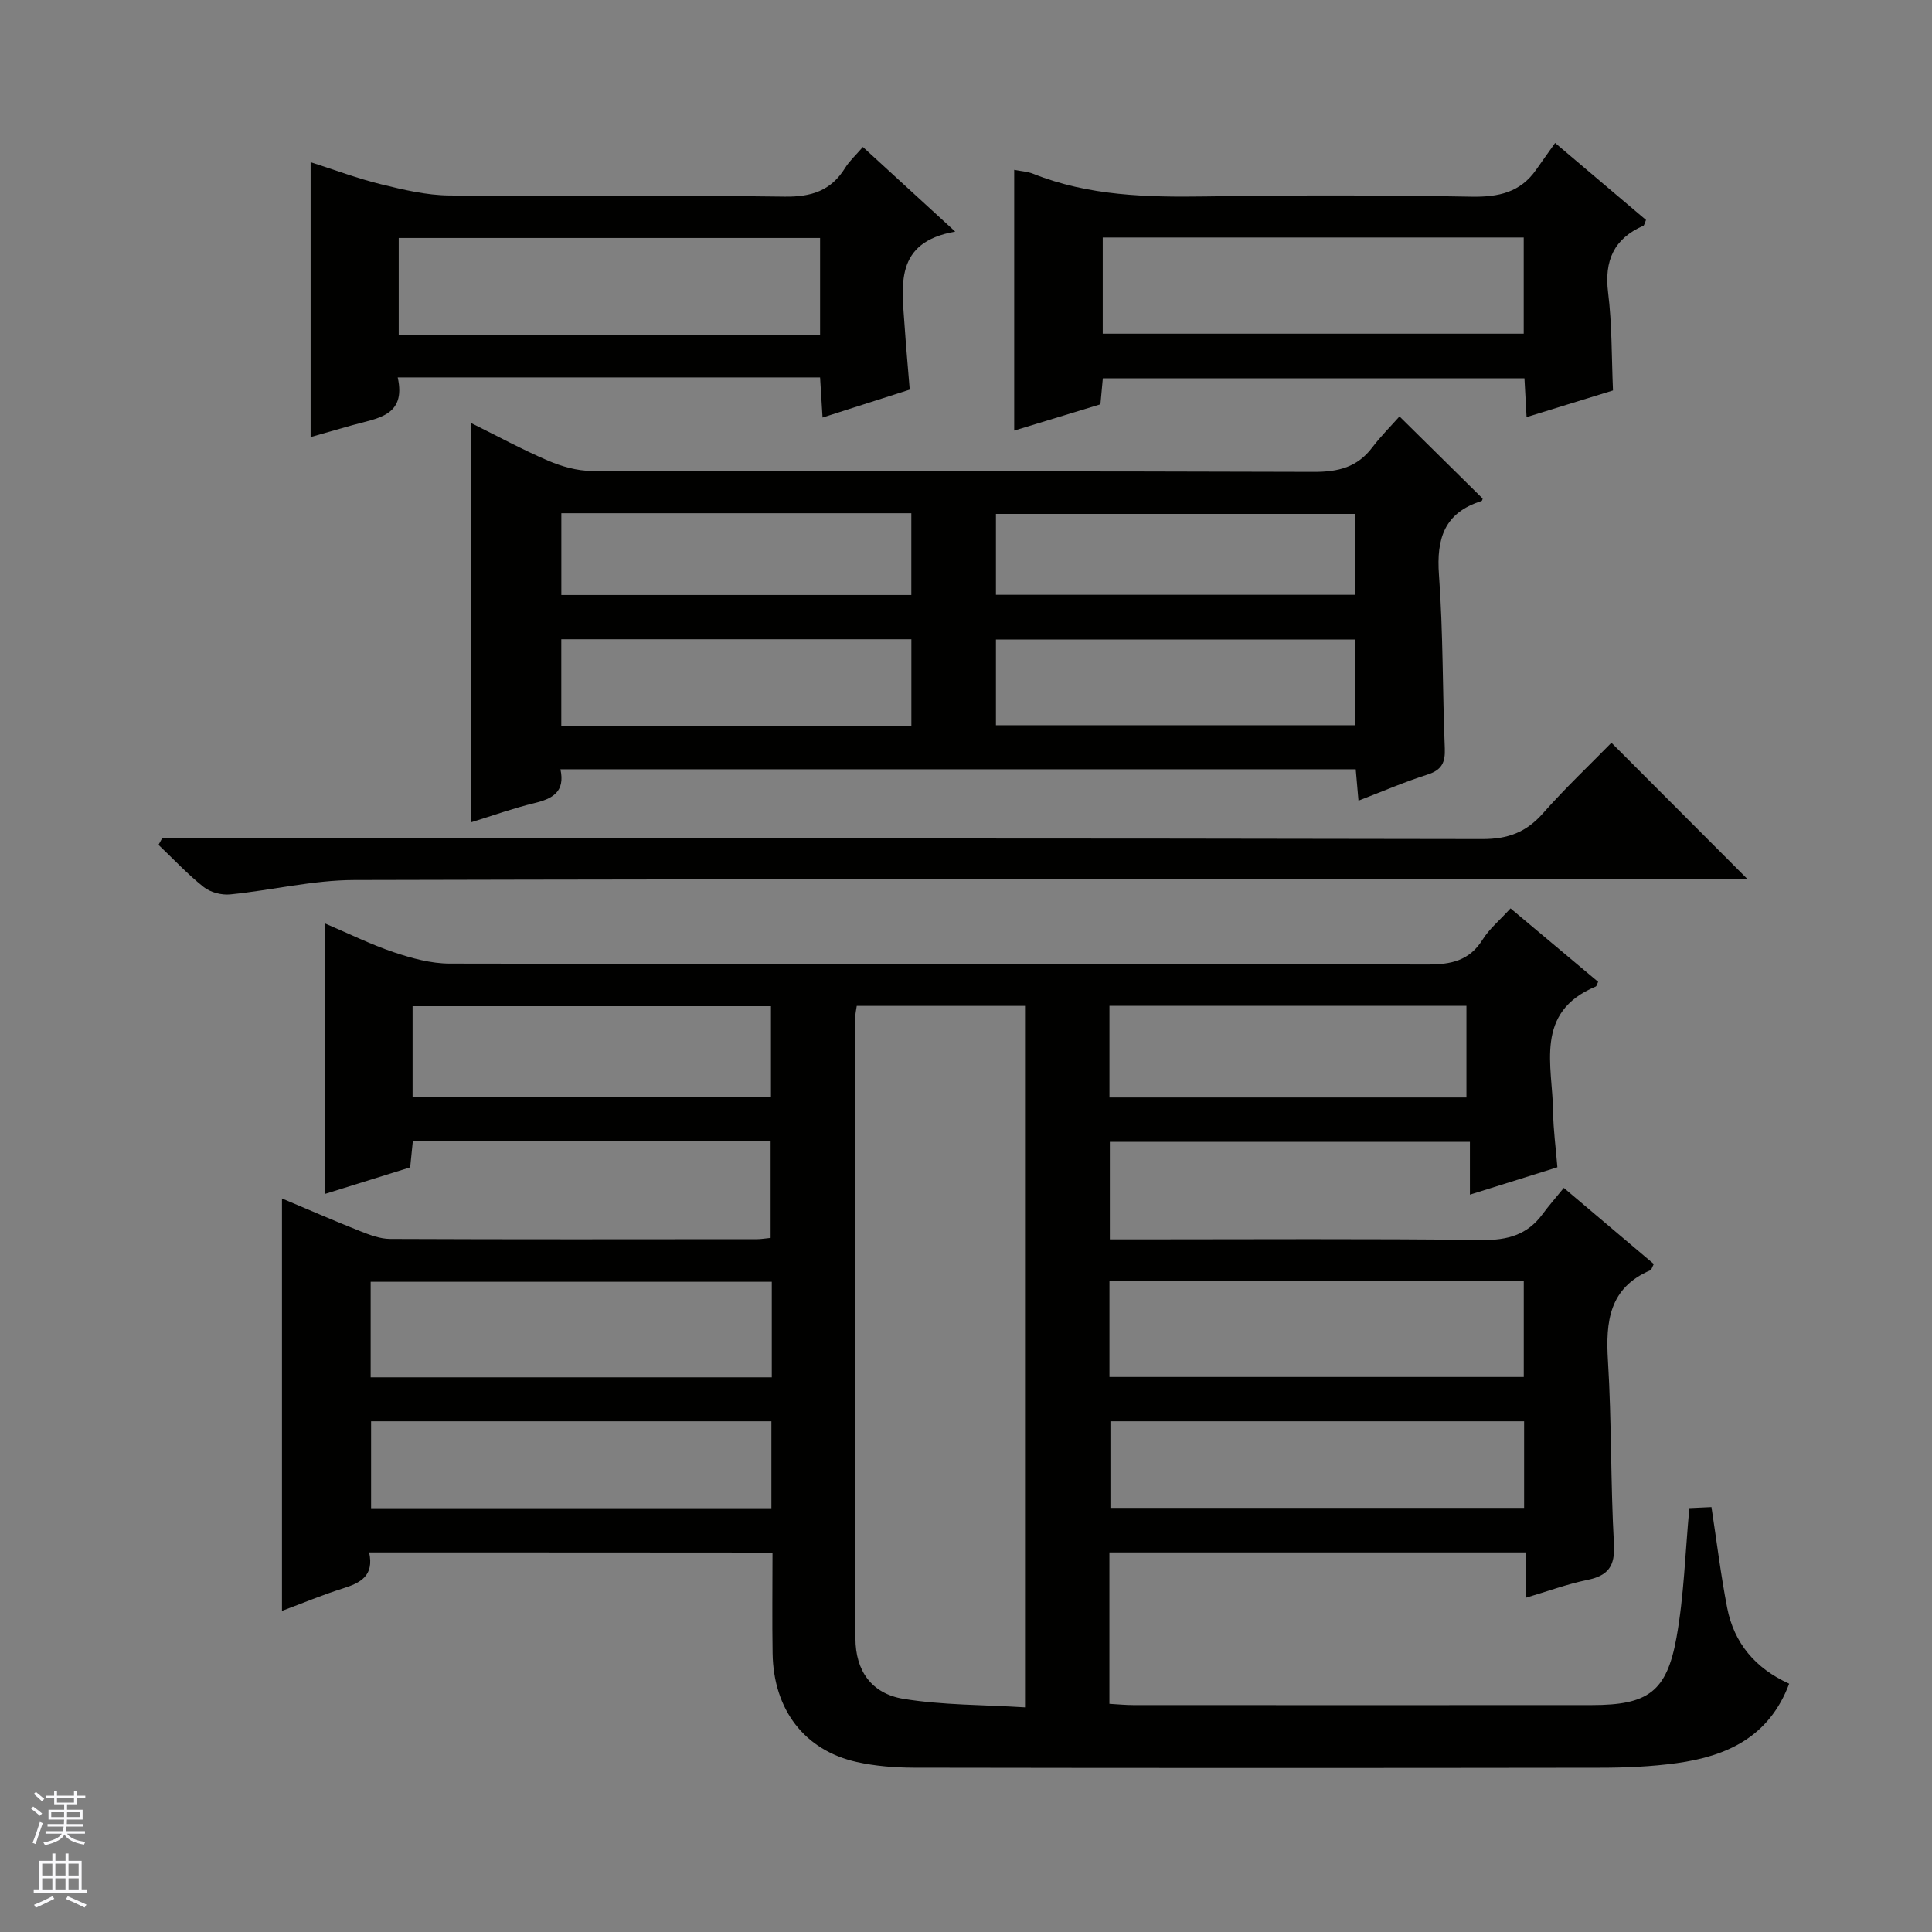
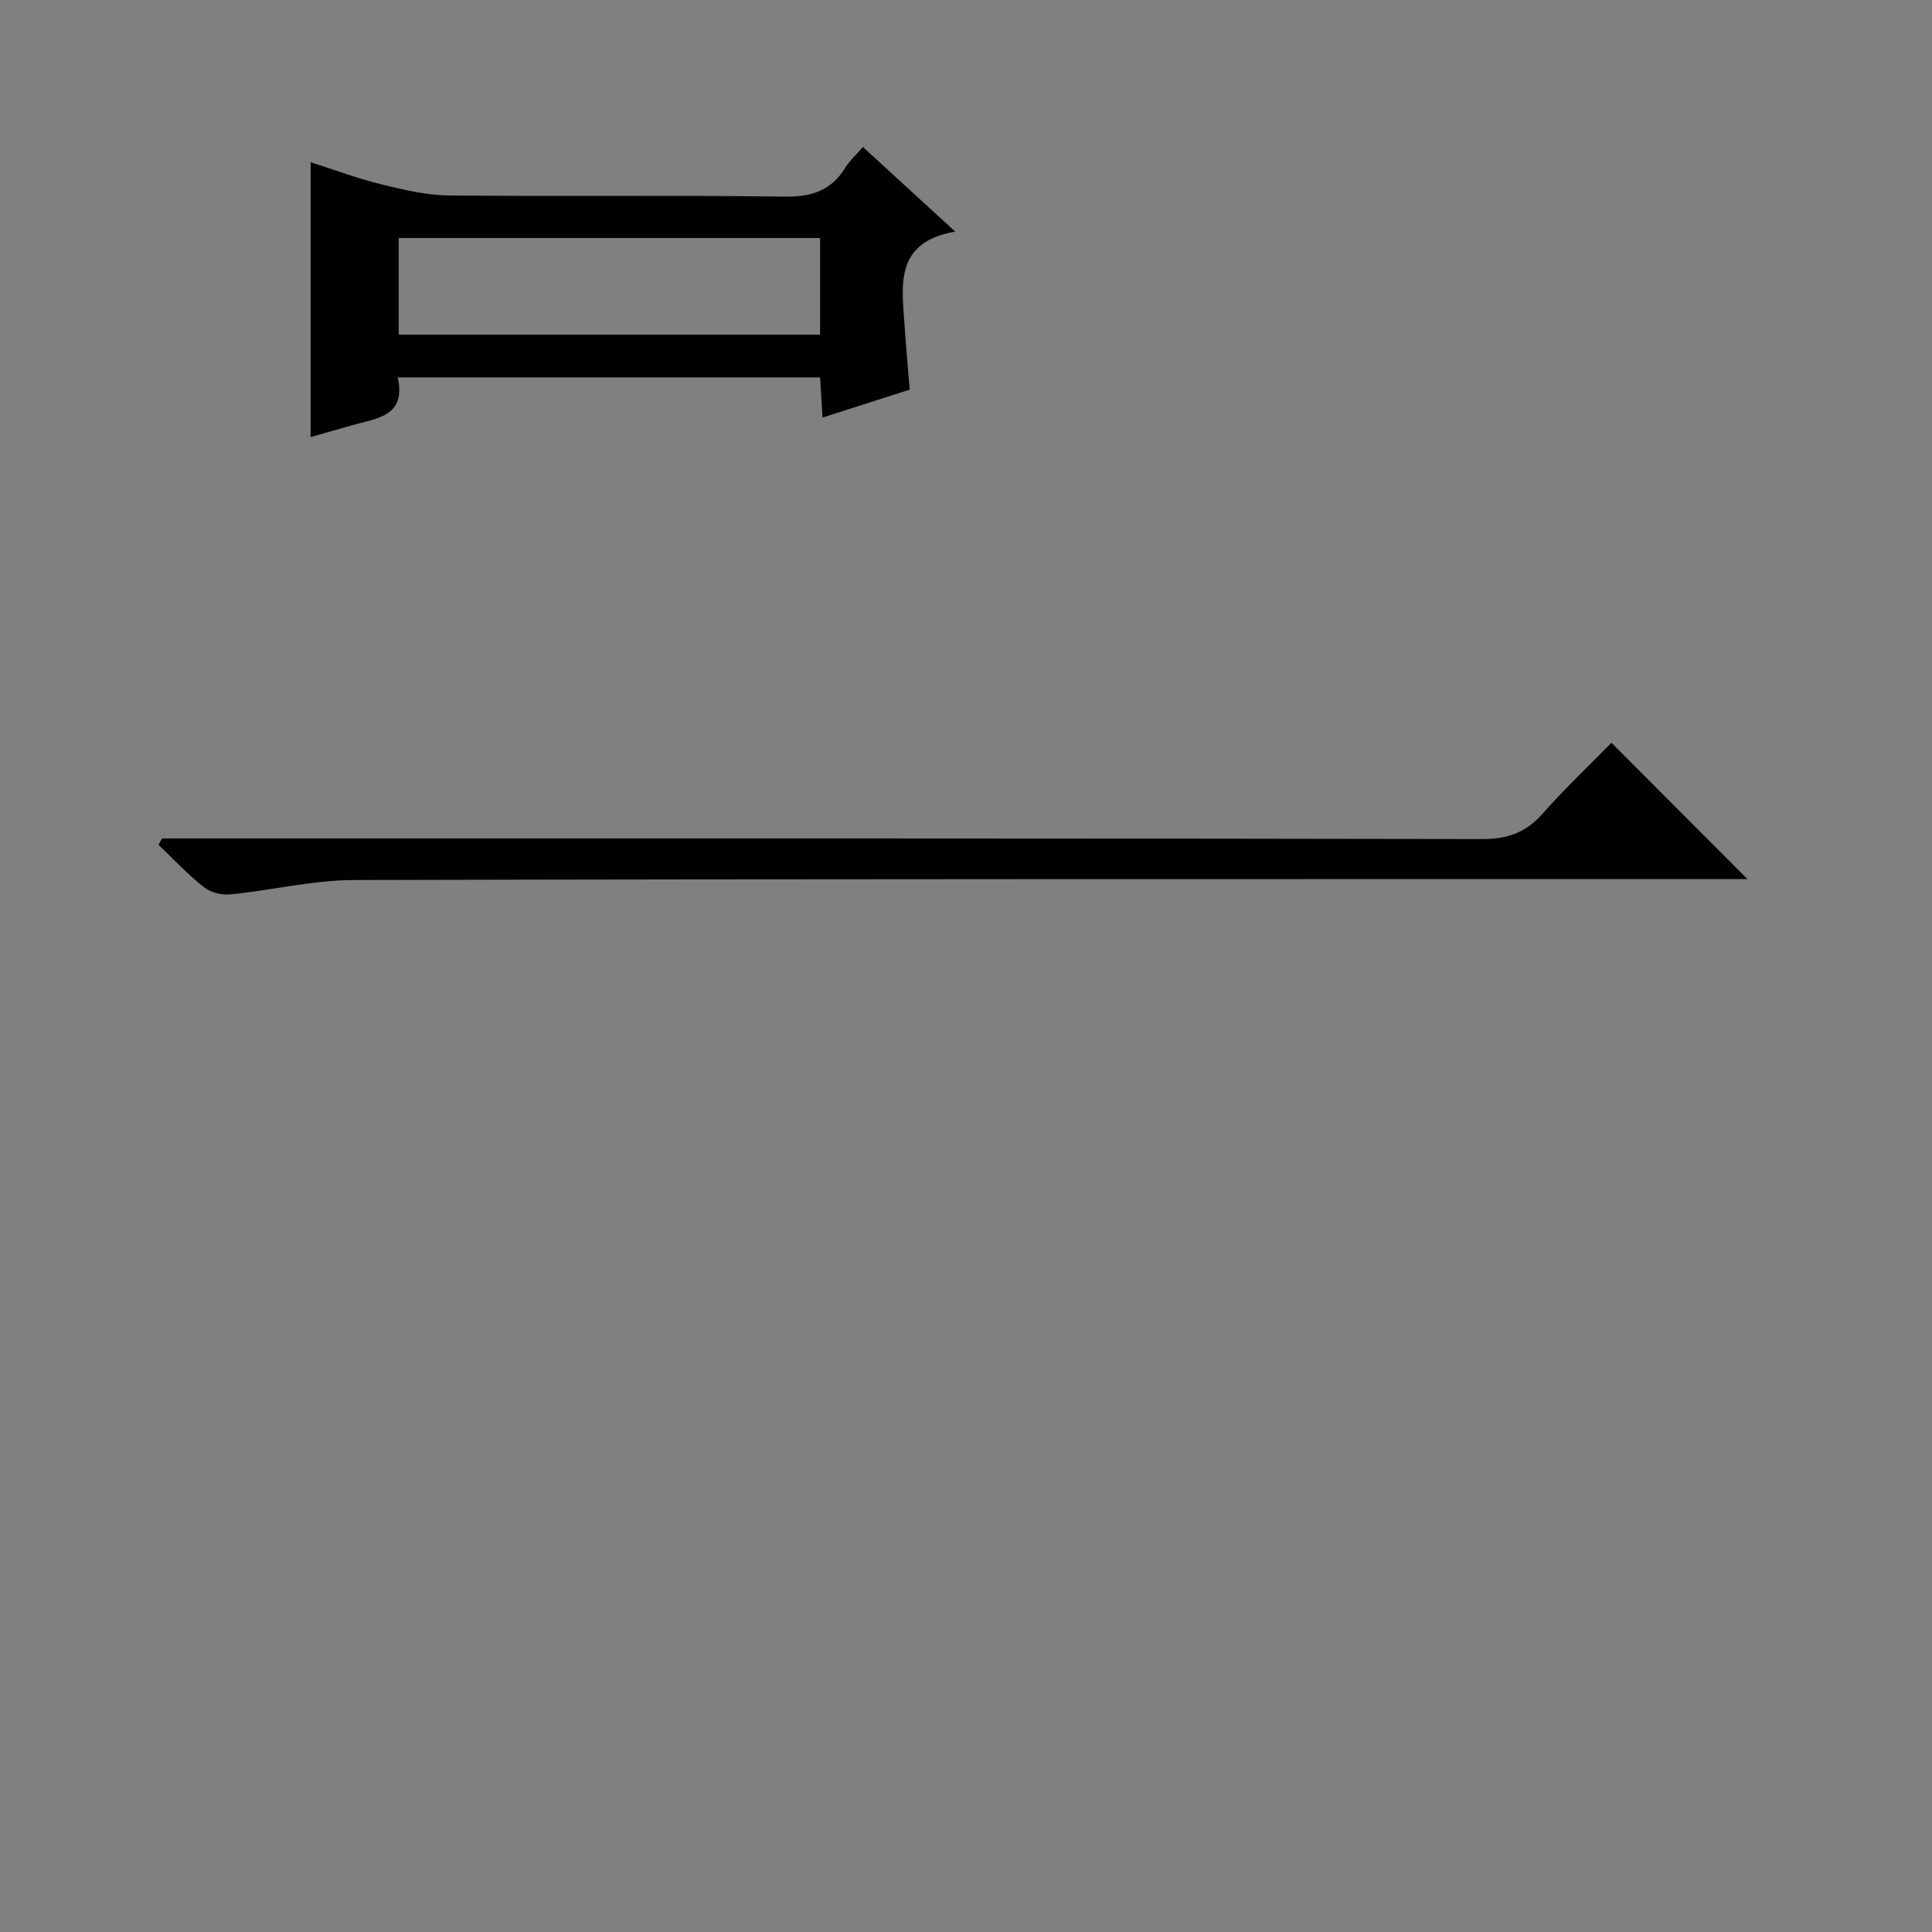
<svg xmlns="http://www.w3.org/2000/svg" enable-background="new 0 0 400 400" viewBox="0 0 400 400">
  <rect x="0" y="0" width="400" height="400" fill="#808080" stroke="none" />
  <g fill="#010100">
-     <path d="m76.43 321.41c1.06 4.88-1.82 6.32-5.45 7.46-4.22 1.33-8.33 3.05-12.6 4.64 0-28.62 0-56.71 0-85.38 5.37 2.26 10.75 4.61 16.2 6.77 1.97.78 4.11 1.6 6.18 1.61 25.33.11 50.66.07 75.99.05.81 0 1.62-.15 2.8-.26 0-6.68 0-13.21 0-20.02-24.65 0-49.22 0-74.08 0-.18 1.74-.34 3.35-.55 5.41-5.62 1.75-11.4 3.56-17.66 5.51 0-18.7 0-37.02 0-56.02 4.89 2.08 9.48 4.36 14.29 5.98 3.7 1.24 7.67 2.33 11.53 2.34 67.49.14 134.98.06 202.47.19 4.87.01 8.68-.77 11.42-5.17 1.39-2.22 3.52-3.98 5.77-6.45 6.07 5.09 12.12 10.16 18.14 15.21-.23.45-.3.89-.52.98-12.8 5.35-8.91 16.37-8.8 26.05.04 3.64.55 7.27.88 11.36-5.95 1.87-11.74 3.68-18.11 5.67 0-3.79 0-7.17 0-10.94-25.05 0-49.62 0-74.55 0v20.2h6.07c23.66 0 47.33-.16 70.99.13 5.29.07 9.38-1.08 12.52-5.34 1.28-1.74 2.72-3.37 4.41-5.45 6.72 5.68 12.71 10.75 18.63 15.76-.39.75-.47 1.19-.7 1.29-8.55 3.65-9.29 10.62-8.79 18.77.78 12.62.53 25.29 1.24 37.92.26 4.61-1.2 6.54-5.52 7.43-4.15.85-8.17 2.34-12.73 3.69 0-3.43 0-6.22 0-9.39-28.88 0-57.41 0-86.21 0v31.35c1.74.1 3.34.26 4.93.26 31.66.02 63.32.02 94.99 0 11.55-.01 15.46-2.7 17.49-13.99 1.55-8.61 1.79-17.46 2.66-26.79 1.18-.06 2.9-.14 4.58-.21 1.09 7.14 1.93 14.04 3.25 20.84 1.42 7.31 5.82 12.55 12.84 15.72-4.14 11.05-12.92 15.02-23.28 16.45-5.25.72-10.61.95-15.92.95-47.33.07-94.65.07-141.98-.01-3.97-.01-8.02-.32-11.88-1.18-10.82-2.42-17.23-10.84-17.41-22.48-.11-6.82-.02-13.64-.02-20.88-27.76-.03-55.31-.03-83.51-.03zm135.79 32.08c0-49.17 0-97.18 0-145.23-11.8 0-23.22 0-34.84 0-.12.85-.28 1.48-.28 2.11-.02 42.95-.05 85.9.01 128.86.01 6.61 3.26 11.41 9.95 12.5 8.12 1.32 16.48 1.22 25.16 1.76zm17.48-68.4h85.78c0-6.92 0-13.33 0-19.85-28.73 0-57.11 0-85.78 0zm-69.91-19.71c-27.96 0-55.48 0-83.05 0v19.78h83.05c0-6.73 0-13.04 0-19.78zm70.11 28.88v17.93h85.65c0-6.16 0-11.92 0-17.93-28.5 0-56.73 0-85.65 0zm-70.19 0c-27.92 0-55.34 0-82.88 0v18h82.88c0-6.08 0-11.84 0-18zm69.99-67.04h73.91c0-6.6 0-12.83 0-18.98-24.8 0-49.21 0-73.91 0zm-144.28-.1h74.2c0-6.56 0-12.65 0-18.8-24.88 0-49.44 0-74.2 0z" />
-     <path d="m289.75 86.22c6.07 6 11.6 11.45 17.21 16.99.01-.01-.06.47-.25.53-7.65 2.4-9.34 7.74-8.79 15.27.88 11.94.72 23.95 1.21 35.92.12 2.96-.64 4.5-3.59 5.44-4.72 1.5-9.28 3.48-14.28 5.4-.21-2.4-.38-4.32-.57-6.5-54.82 0-109.58 0-164.66 0 1.03 4.71-1.67 6.11-5.44 7.02-4.34 1.05-8.56 2.57-13.03 3.95 0-27.54 0-54.77 0-82.64 5.36 2.65 10.53 5.47 15.92 7.78 2.81 1.2 5.99 2.11 9.01 2.12 49.83.13 99.66.02 149.49.2 5.07.02 9.03-.94 12.14-5.07 1.81-2.38 3.94-4.5 5.63-6.41zm-83.55 63.93h74.44c0-6.21 0-11.96 0-17.75-24.97 0-49.65 0-74.44 0zm-17.51-17.8c-24.43 0-48.42 0-72.48 0v17.93h72.48c0-6.07 0-11.82 0-17.93zm17.51-9.2h74.44c0-5.87 0-11.3 0-16.75-24.97 0-49.65 0-74.44 0zm-89.98.04h72.46c0-5.83 0-11.25 0-16.93-24.25 0-48.24 0-72.46 0z" />
    <path d="m169.79 78.14c-29.28 0-58.05 0-87.45 0 1.82 8.11-4.38 8.45-9.49 9.92-2.7.77-5.39 1.54-8.54 2.43 0-19.01 0-37.64 0-56.91 4.98 1.59 9.74 3.39 14.65 4.59 4.61 1.13 9.37 2.26 14.07 2.3 23.14.23 46.28-.08 69.42.24 5.55.08 9.62-1.23 12.54-5.97.86-1.39 2.12-2.53 3.66-4.31 6.19 5.67 12.24 11.22 19.12 17.52-12.71 2.22-11.03 11.22-10.47 19.67.28 4.14.66 8.27 1.05 13.05-5.76 1.84-11.51 3.69-18.05 5.78-.18-2.89-.33-5.39-.51-8.31zm0-28.87c-29.33 0-58.22 0-87.24 0v20.01h87.24c0-6.74 0-13.17 0-20.01z" />
-     <path d="m333.95 80.84c-5.79 1.79-11.59 3.58-17.89 5.52-.16-2.92-.29-5.33-.44-8.04-29.1 0-58 0-87.29 0-.16 1.72-.32 3.47-.5 5.39-5.88 1.79-11.7 3.57-17.85 5.44 0-18.2 0-35.95 0-53.99 1.44.29 2.76.35 3.93.82 11.54 4.6 23.59 4.87 35.79 4.69 18.31-.28 36.64-.28 54.95.05 5.59.1 10.11-.87 13.4-5.59 1.23-1.77 2.5-3.52 3.92-5.53 7.09 6 12.99 11.01 18.82 15.94-.3.66-.35 1.11-.56 1.2-6.12 2.69-8.1 7.24-7.29 13.84.82 6.56.71 13.23 1.01 20.26zm-105.64-31.67v19.92h87.16c0-6.93 0-13.35 0-19.92-29.14 0-57.93 0-87.16 0z" />
    <path d="m33.55 173.59h6.46c88.96 0 177.93-.05 266.89.13 5.32.01 9.09-1.41 12.55-5.33 4.61-5.23 9.71-10.04 14.18-14.61 9.55 9.57 18.76 18.8 28.16 28.22-1.72 0-3.64 0-5.56 0-94.3.02-188.59-.04-282.89.2-8.56.02-17.1 2.13-25.68 2.98-1.79.18-4.09-.42-5.48-1.52-3.33-2.64-6.27-5.8-9.36-8.74.25-.44.49-.89.73-1.33z" />
  </g>
-   <path d="m6.45 374.46.42-.45c.65.47 1.27.95 1.85 1.44l-.45.49c-.66-.56-1.26-1.06-1.83-1.48m.93 7.33-.63-.26c.55-1.36 1.05-2.8 1.52-4.33.19.1.38.19.59.27-.46 1.29-.95 2.73-1.48 4.32m-.38-10.38.44-.42c.43.34 1.01.82 1.74 1.44l-.49.49c-.53-.51-1.09-1.01-1.69-1.51m2.5.35h1.72v-1.04h.59v1.04h3.52v-1.04h.59v1.04h1.75v.53h-1.75v1.42h-2.03v.97h3.22v2.03h-3.24c0 .35-.01.66-.03.93h3.32v.53h-3.37c-.03.27-.08.58-.15.94h3.96v.53h-3.71c.67.92 1.93 1.48 3.79 1.68-.13.24-.23.44-.29.59-2.13-.38-3.48-1.08-4.04-2.12-.43.97-1.77 1.72-4.03 2.23-.09-.19-.2-.37-.33-.55 2.1-.42 3.37-1.03 3.81-1.83h-3.36v-.53h3.58c.08-.29.13-.61.16-.94h-3.33v-.53h3.39c.02-.27.04-.58.04-.93h-3.23v-2.03h3.25v-.97h-2.07v-1.42h-1.73zm1.12 3.44v1h2.65c.01-.3.02-.44.01-.4v-.25-.35zm1.19-2h3.52v-.91h-3.52zm4.71 2h-2.63v.59c0 .15-.01.28-.01.4h2.64z" fill="#fafafc" />
-   <path d="m13.55 383.74h.63v1.52h2.72v6.07h1.13v.6h-11.05v-.6h1.13v-6.07h2.73v-1.52h.63v1.52h2.1v-1.52zm-2.68 8.83.38.56c-1.24.63-2.53 1.25-3.85 1.85-.1-.21-.21-.42-.34-.63 1.36-.55 2.63-1.15 3.81-1.78m-2.13-4.27h2.1v-2.45h-2.1zm0 3.04h2.1v-2.46h-2.1zm2.72-3.04h2.1v-2.45h-2.1zm0 3.04h2.1v-2.46h-2.1zm6.07 3.6c-1.41-.71-2.7-1.3-3.86-1.78l.35-.56c1.45.62 2.75 1.19 3.88 1.72zm-1.25-9.09h-2.1v2.45h2.1zm-2.09 5.49h2.1v-2.46h-2.1z" fill="#fafafc" />
</svg>